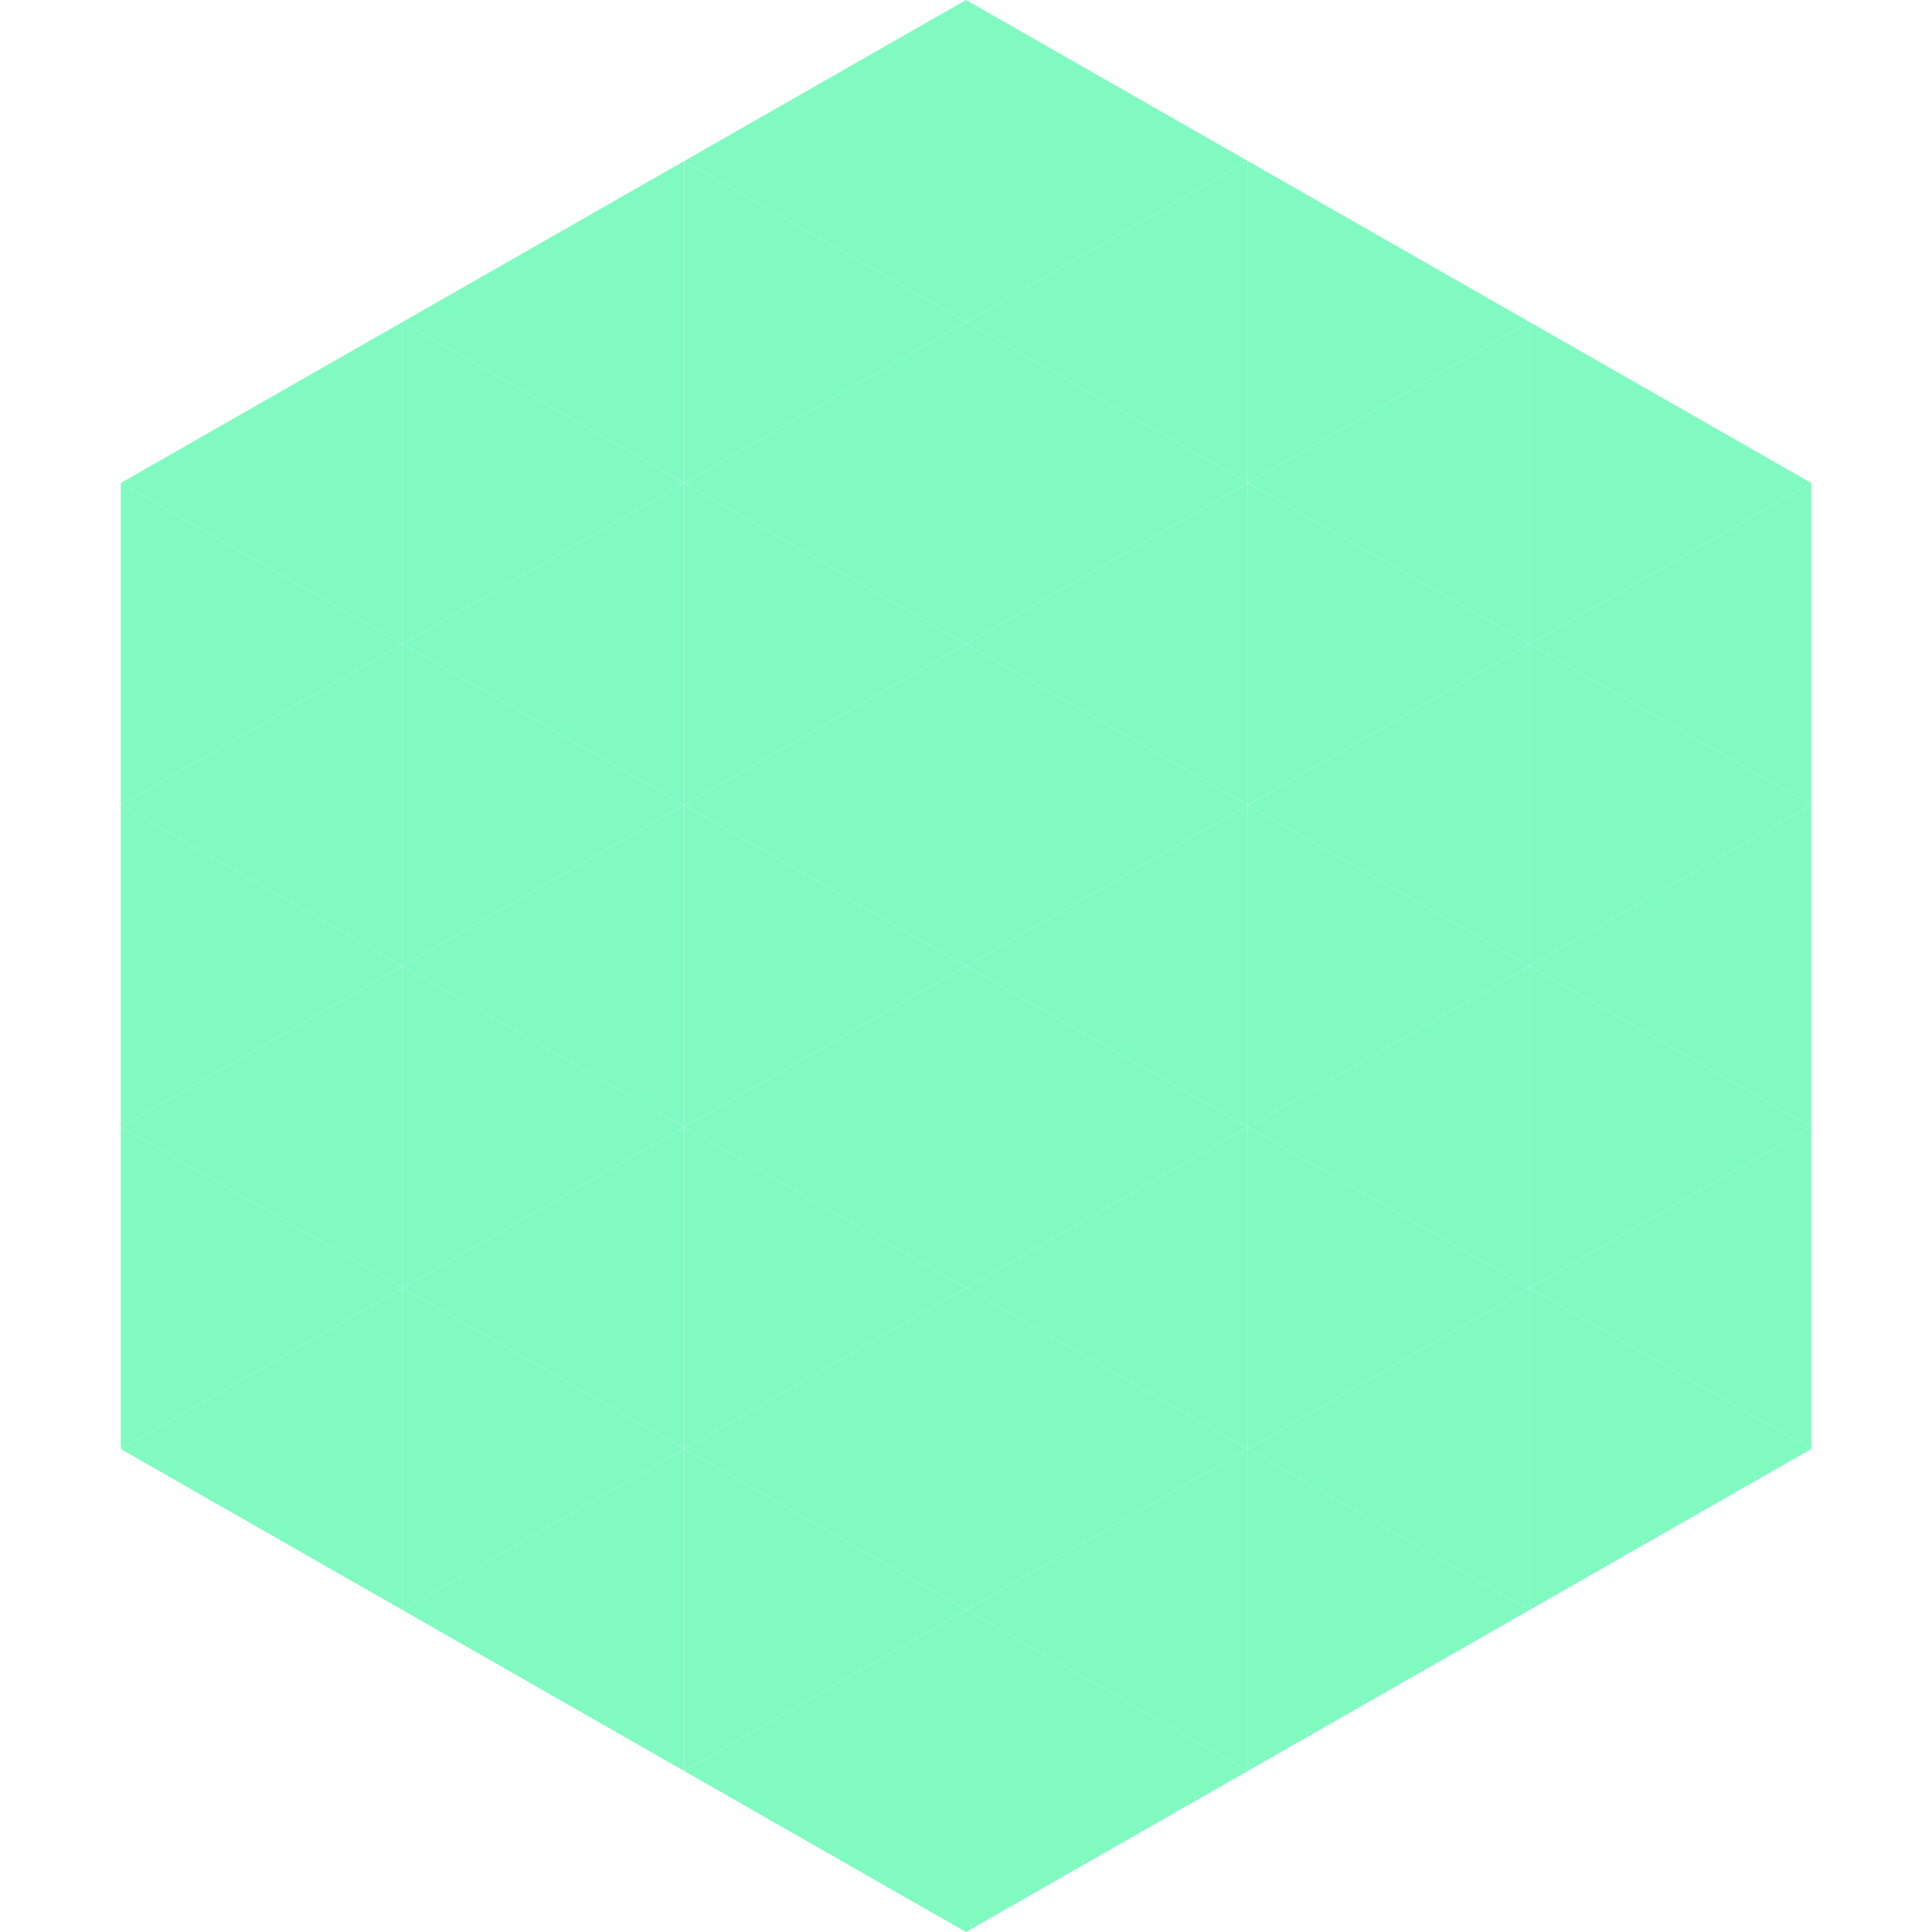
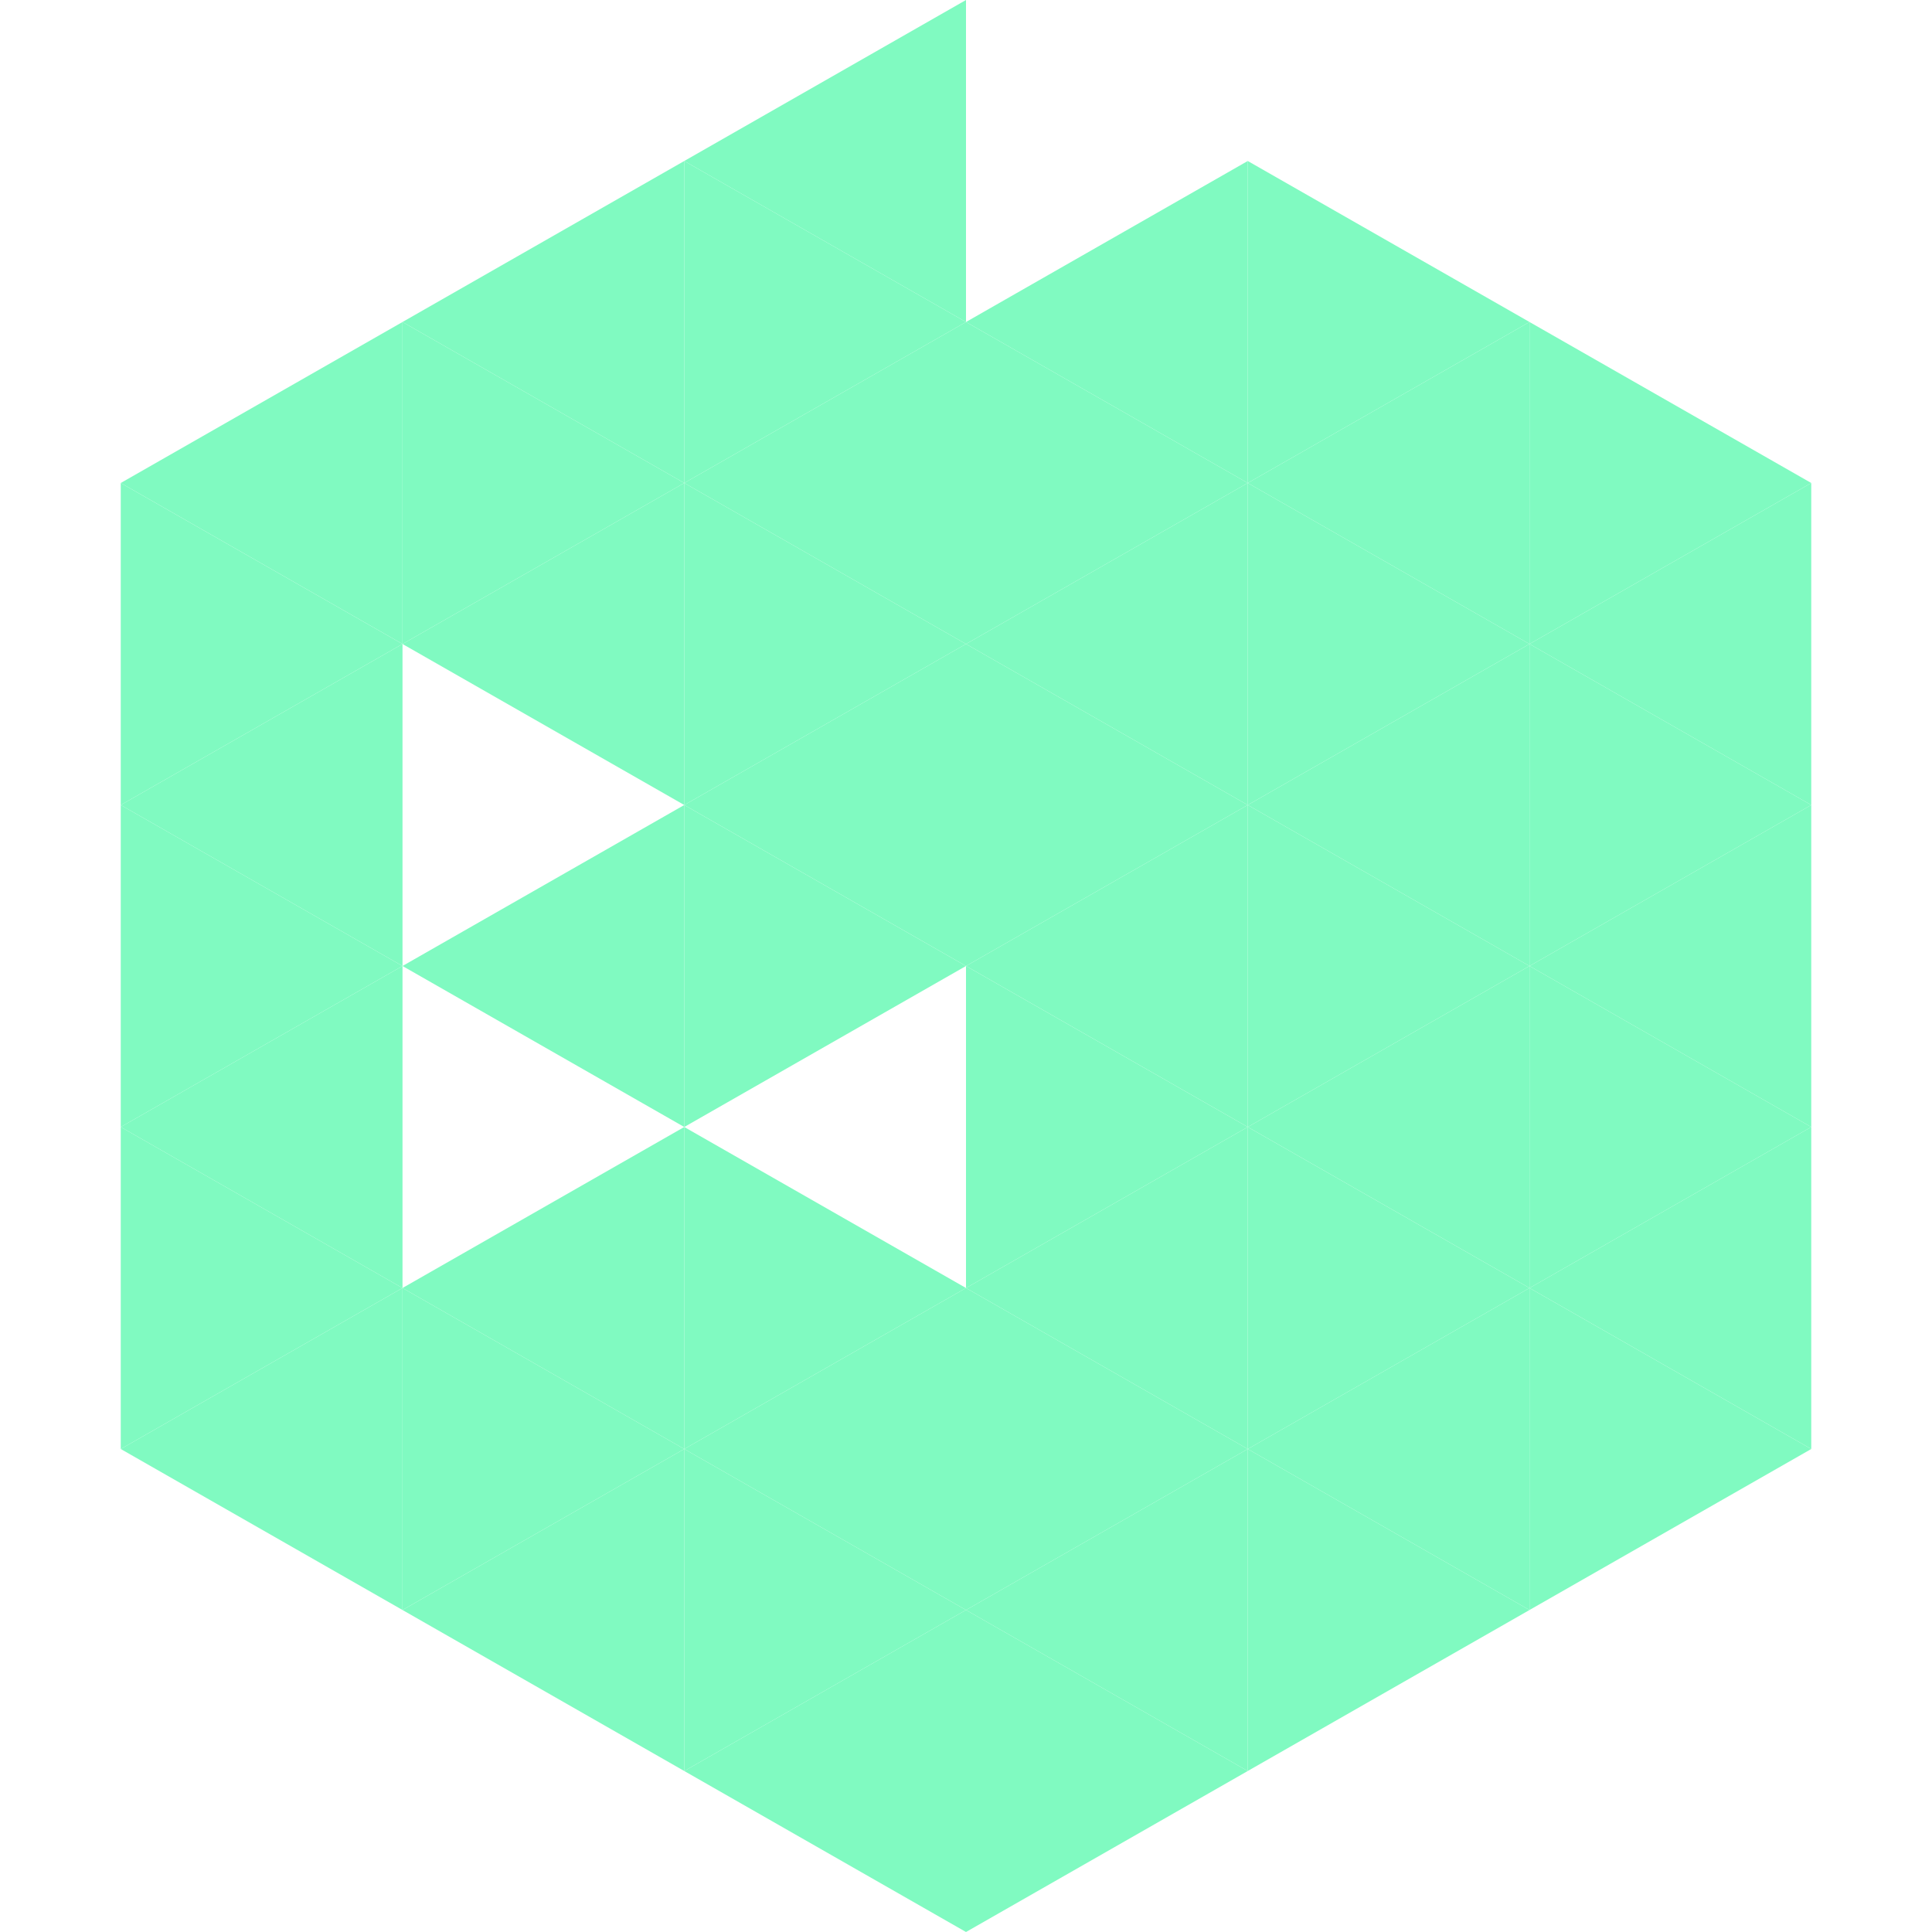
<svg xmlns="http://www.w3.org/2000/svg" width="240" height="240">
  <polygon points="50,40 15,60 50,80" style="fill:rgb(128,250,193)" />
  <polygon points="190,40 225,60 190,80" style="fill:rgb(128,250,193)" />
  <polygon points="15,60 50,80 15,100" style="fill:rgb(128,250,193)" />
  <polygon points="225,60 190,80 225,100" style="fill:rgb(128,250,193)" />
  <polygon points="50,80 15,100 50,120" style="fill:rgb(128,250,193)" />
  <polygon points="190,80 225,100 190,120" style="fill:rgb(128,250,193)" />
  <polygon points="15,100 50,120 15,140" style="fill:rgb(128,250,193)" />
  <polygon points="225,100 190,120 225,140" style="fill:rgb(128,250,193)" />
  <polygon points="50,120 15,140 50,160" style="fill:rgb(128,250,193)" />
  <polygon points="190,120 225,140 190,160" style="fill:rgb(128,250,193)" />
  <polygon points="15,140 50,160 15,180" style="fill:rgb(128,250,193)" />
  <polygon points="225,140 190,160 225,180" style="fill:rgb(128,250,193)" />
  <polygon points="50,160 15,180 50,200" style="fill:rgb(128,250,193)" />
  <polygon points="190,160 225,180 190,200" style="fill:rgb(128,250,193)" />
  <polygon points="15,180 50,200 15,220" style="fill:rgb(255,255,255); fill-opacity:0" />
  <polygon points="225,180 190,200 225,220" style="fill:rgb(255,255,255); fill-opacity:0" />
  <polygon points="50,0 85,20 50,40" style="fill:rgb(255,255,255); fill-opacity:0" />
  <polygon points="190,0 155,20 190,40" style="fill:rgb(255,255,255); fill-opacity:0" />
  <polygon points="85,20 50,40 85,60" style="fill:rgb(128,250,193)" />
  <polygon points="155,20 190,40 155,60" style="fill:rgb(128,250,193)" />
  <polygon points="50,40 85,60 50,80" style="fill:rgb(128,250,193)" />
  <polygon points="190,40 155,60 190,80" style="fill:rgb(128,250,193)" />
  <polygon points="85,60 50,80 85,100" style="fill:rgb(128,250,193)" />
  <polygon points="155,60 190,80 155,100" style="fill:rgb(128,250,193)" />
-   <polygon points="50,80 85,100 50,120" style="fill:rgb(128,250,193)" />
  <polygon points="190,80 155,100 190,120" style="fill:rgb(128,250,193)" />
  <polygon points="85,100 50,120 85,140" style="fill:rgb(128,250,193)" />
  <polygon points="155,100 190,120 155,140" style="fill:rgb(128,250,193)" />
-   <polygon points="50,120 85,140 50,160" style="fill:rgb(128,250,193)" />
  <polygon points="190,120 155,140 190,160" style="fill:rgb(128,250,193)" />
  <polygon points="85,140 50,160 85,180" style="fill:rgb(128,250,193)" />
  <polygon points="155,140 190,160 155,180" style="fill:rgb(128,250,193)" />
  <polygon points="50,160 85,180 50,200" style="fill:rgb(128,250,193)" />
  <polygon points="190,160 155,180 190,200" style="fill:rgb(128,250,193)" />
  <polygon points="85,180 50,200 85,220" style="fill:rgb(128,250,193)" />
  <polygon points="155,180 190,200 155,220" style="fill:rgb(128,250,193)" />
  <polygon points="120,0 85,20 120,40" style="fill:rgb(128,250,193)" />
-   <polygon points="120,0 155,20 120,40" style="fill:rgb(128,250,193)" />
  <polygon points="85,20 120,40 85,60" style="fill:rgb(128,250,193)" />
  <polygon points="155,20 120,40 155,60" style="fill:rgb(128,250,193)" />
  <polygon points="120,40 85,60 120,80" style="fill:rgb(128,250,193)" />
  <polygon points="120,40 155,60 120,80" style="fill:rgb(128,250,193)" />
  <polygon points="85,60 120,80 85,100" style="fill:rgb(128,250,193)" />
  <polygon points="155,60 120,80 155,100" style="fill:rgb(128,250,193)" />
  <polygon points="120,80 85,100 120,120" style="fill:rgb(128,250,193)" />
  <polygon points="120,80 155,100 120,120" style="fill:rgb(128,250,193)" />
  <polygon points="85,100 120,120 85,140" style="fill:rgb(128,250,193)" />
  <polygon points="155,100 120,120 155,140" style="fill:rgb(128,250,193)" />
-   <polygon points="120,120 85,140 120,160" style="fill:rgb(128,250,193)" />
  <polygon points="120,120 155,140 120,160" style="fill:rgb(128,250,193)" />
  <polygon points="85,140 120,160 85,180" style="fill:rgb(128,250,193)" />
  <polygon points="155,140 120,160 155,180" style="fill:rgb(128,250,193)" />
  <polygon points="120,160 85,180 120,200" style="fill:rgb(128,250,193)" />
  <polygon points="120,160 155,180 120,200" style="fill:rgb(128,250,193)" />
  <polygon points="85,180 120,200 85,220" style="fill:rgb(128,250,193)" />
  <polygon points="155,180 120,200 155,220" style="fill:rgb(128,250,193)" />
  <polygon points="120,200 85,220 120,240" style="fill:rgb(128,250,193)" />
  <polygon points="120,200 155,220 120,240" style="fill:rgb(128,250,193)" />
  <polygon points="85,220 120,240 85,260" style="fill:rgb(255,255,255); fill-opacity:0" />
  <polygon points="155,220 120,240 155,260" style="fill:rgb(255,255,255); fill-opacity:0" />
</svg>